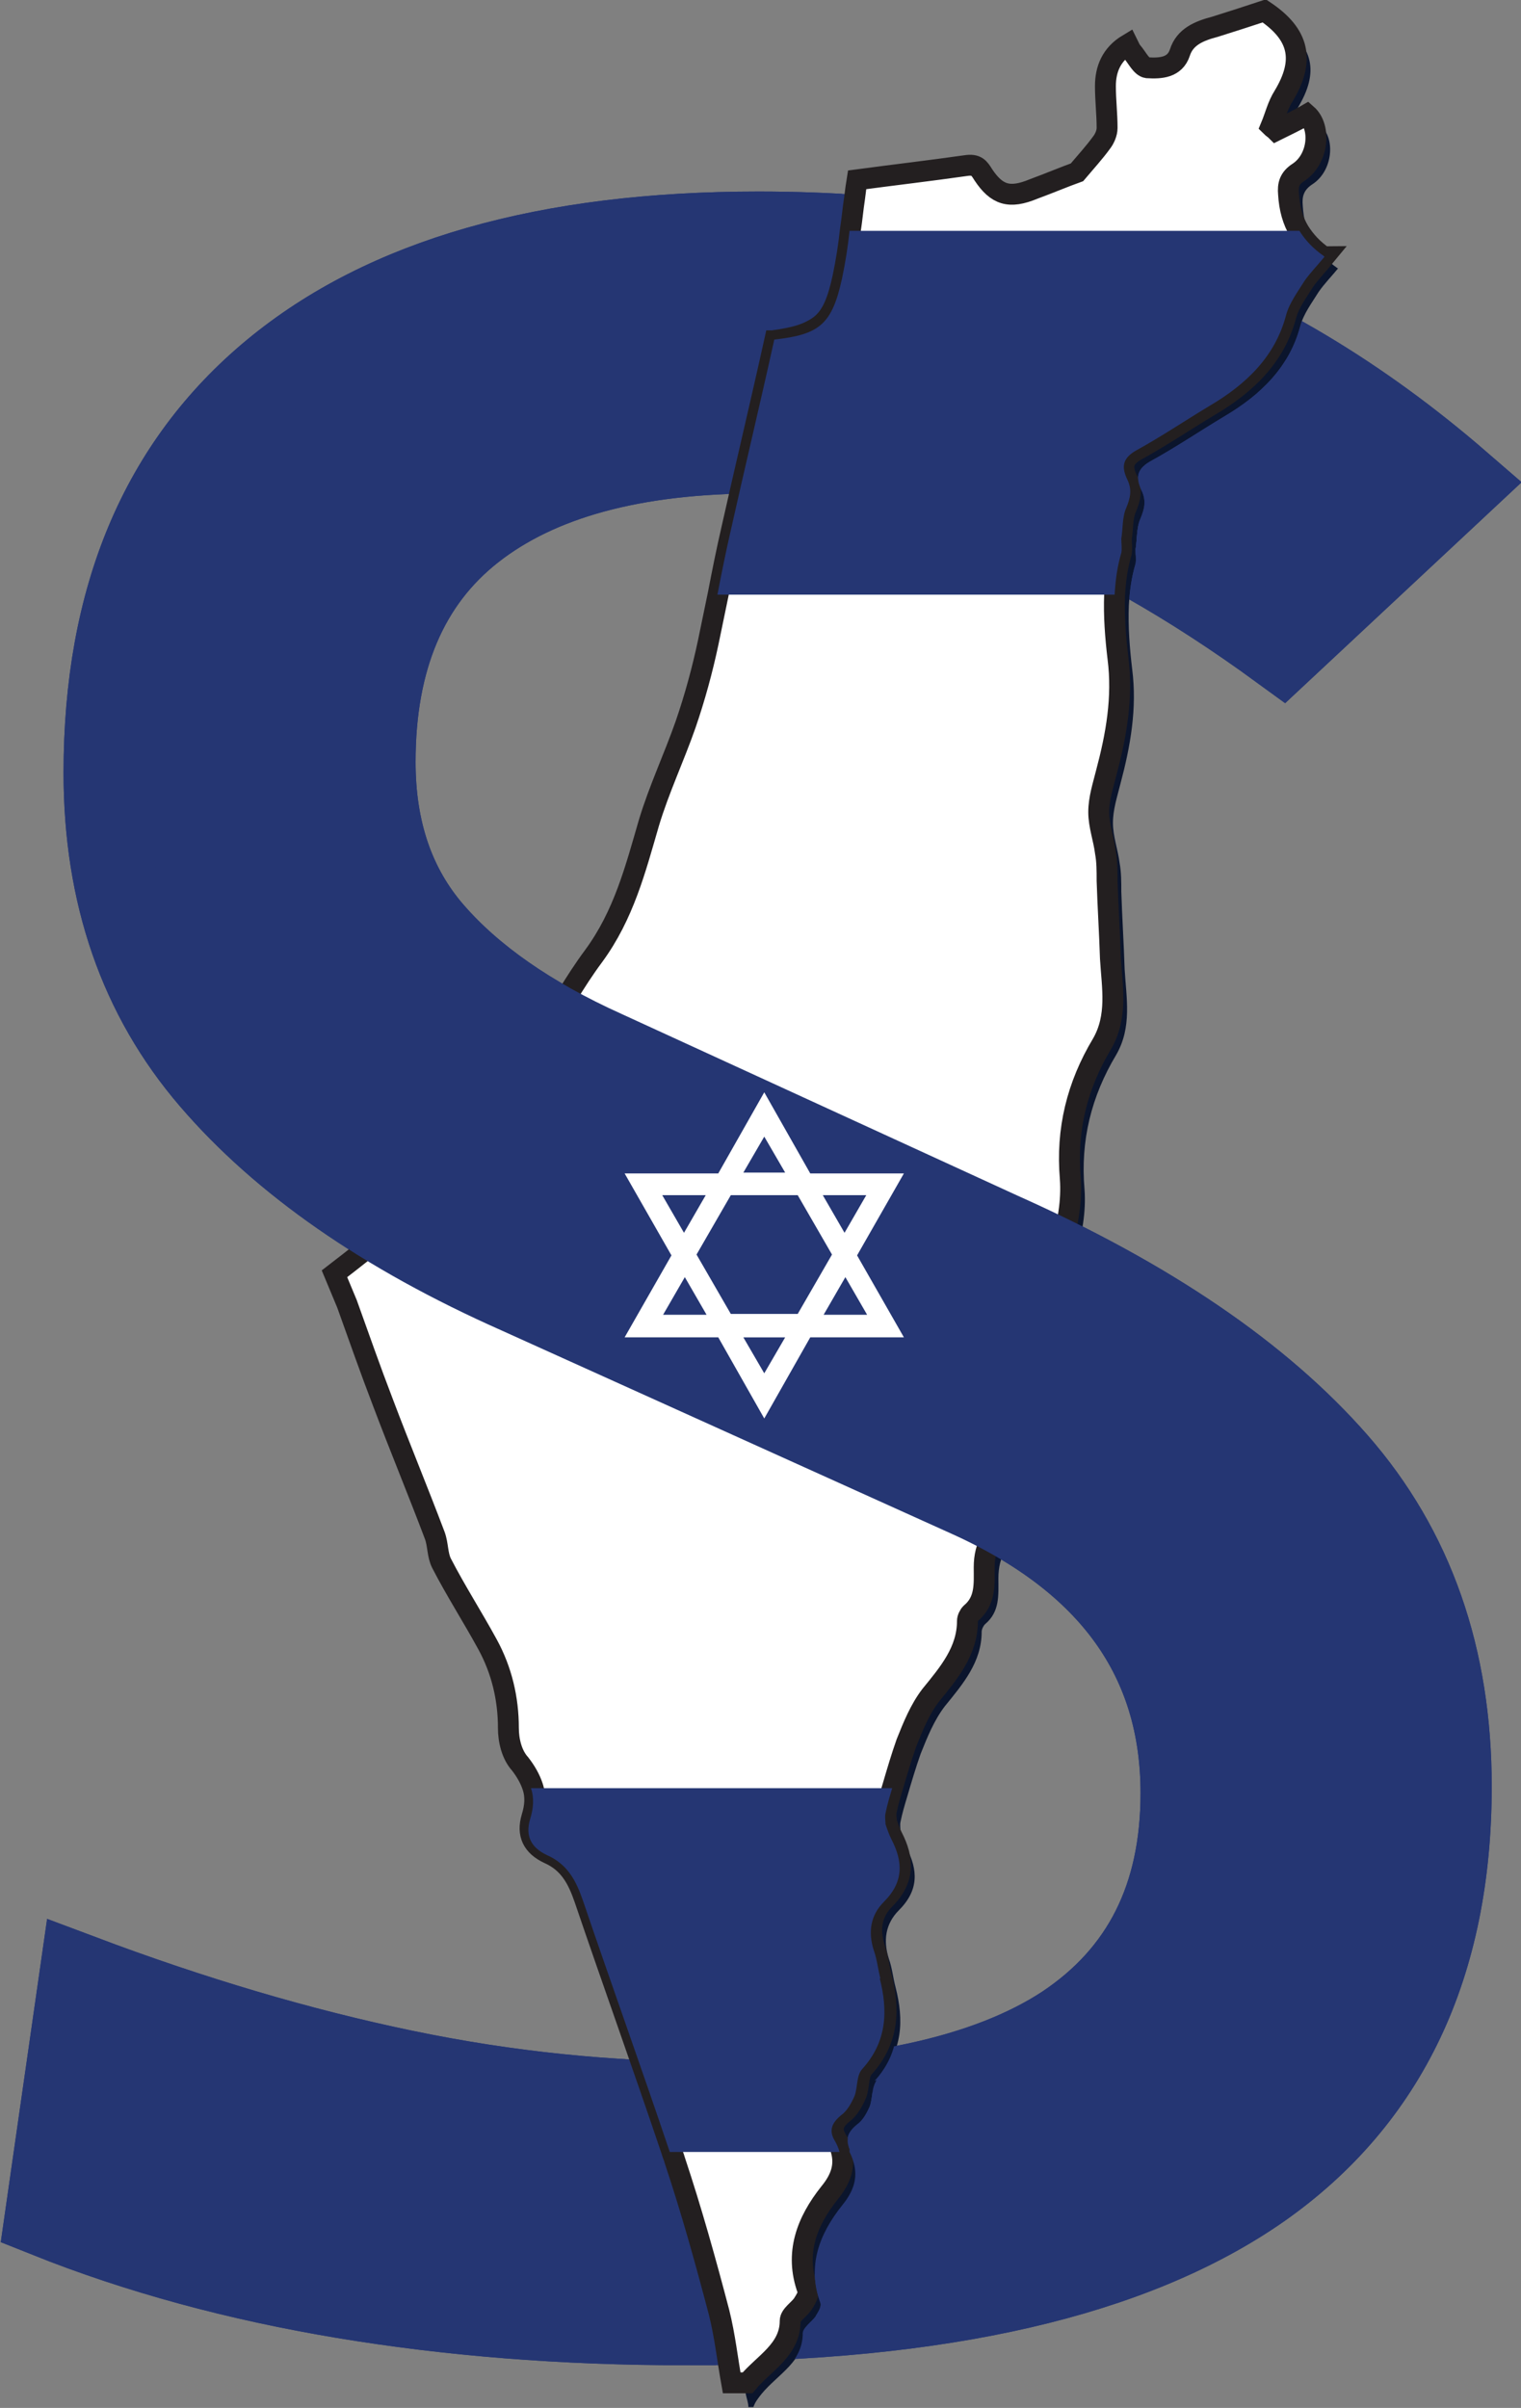
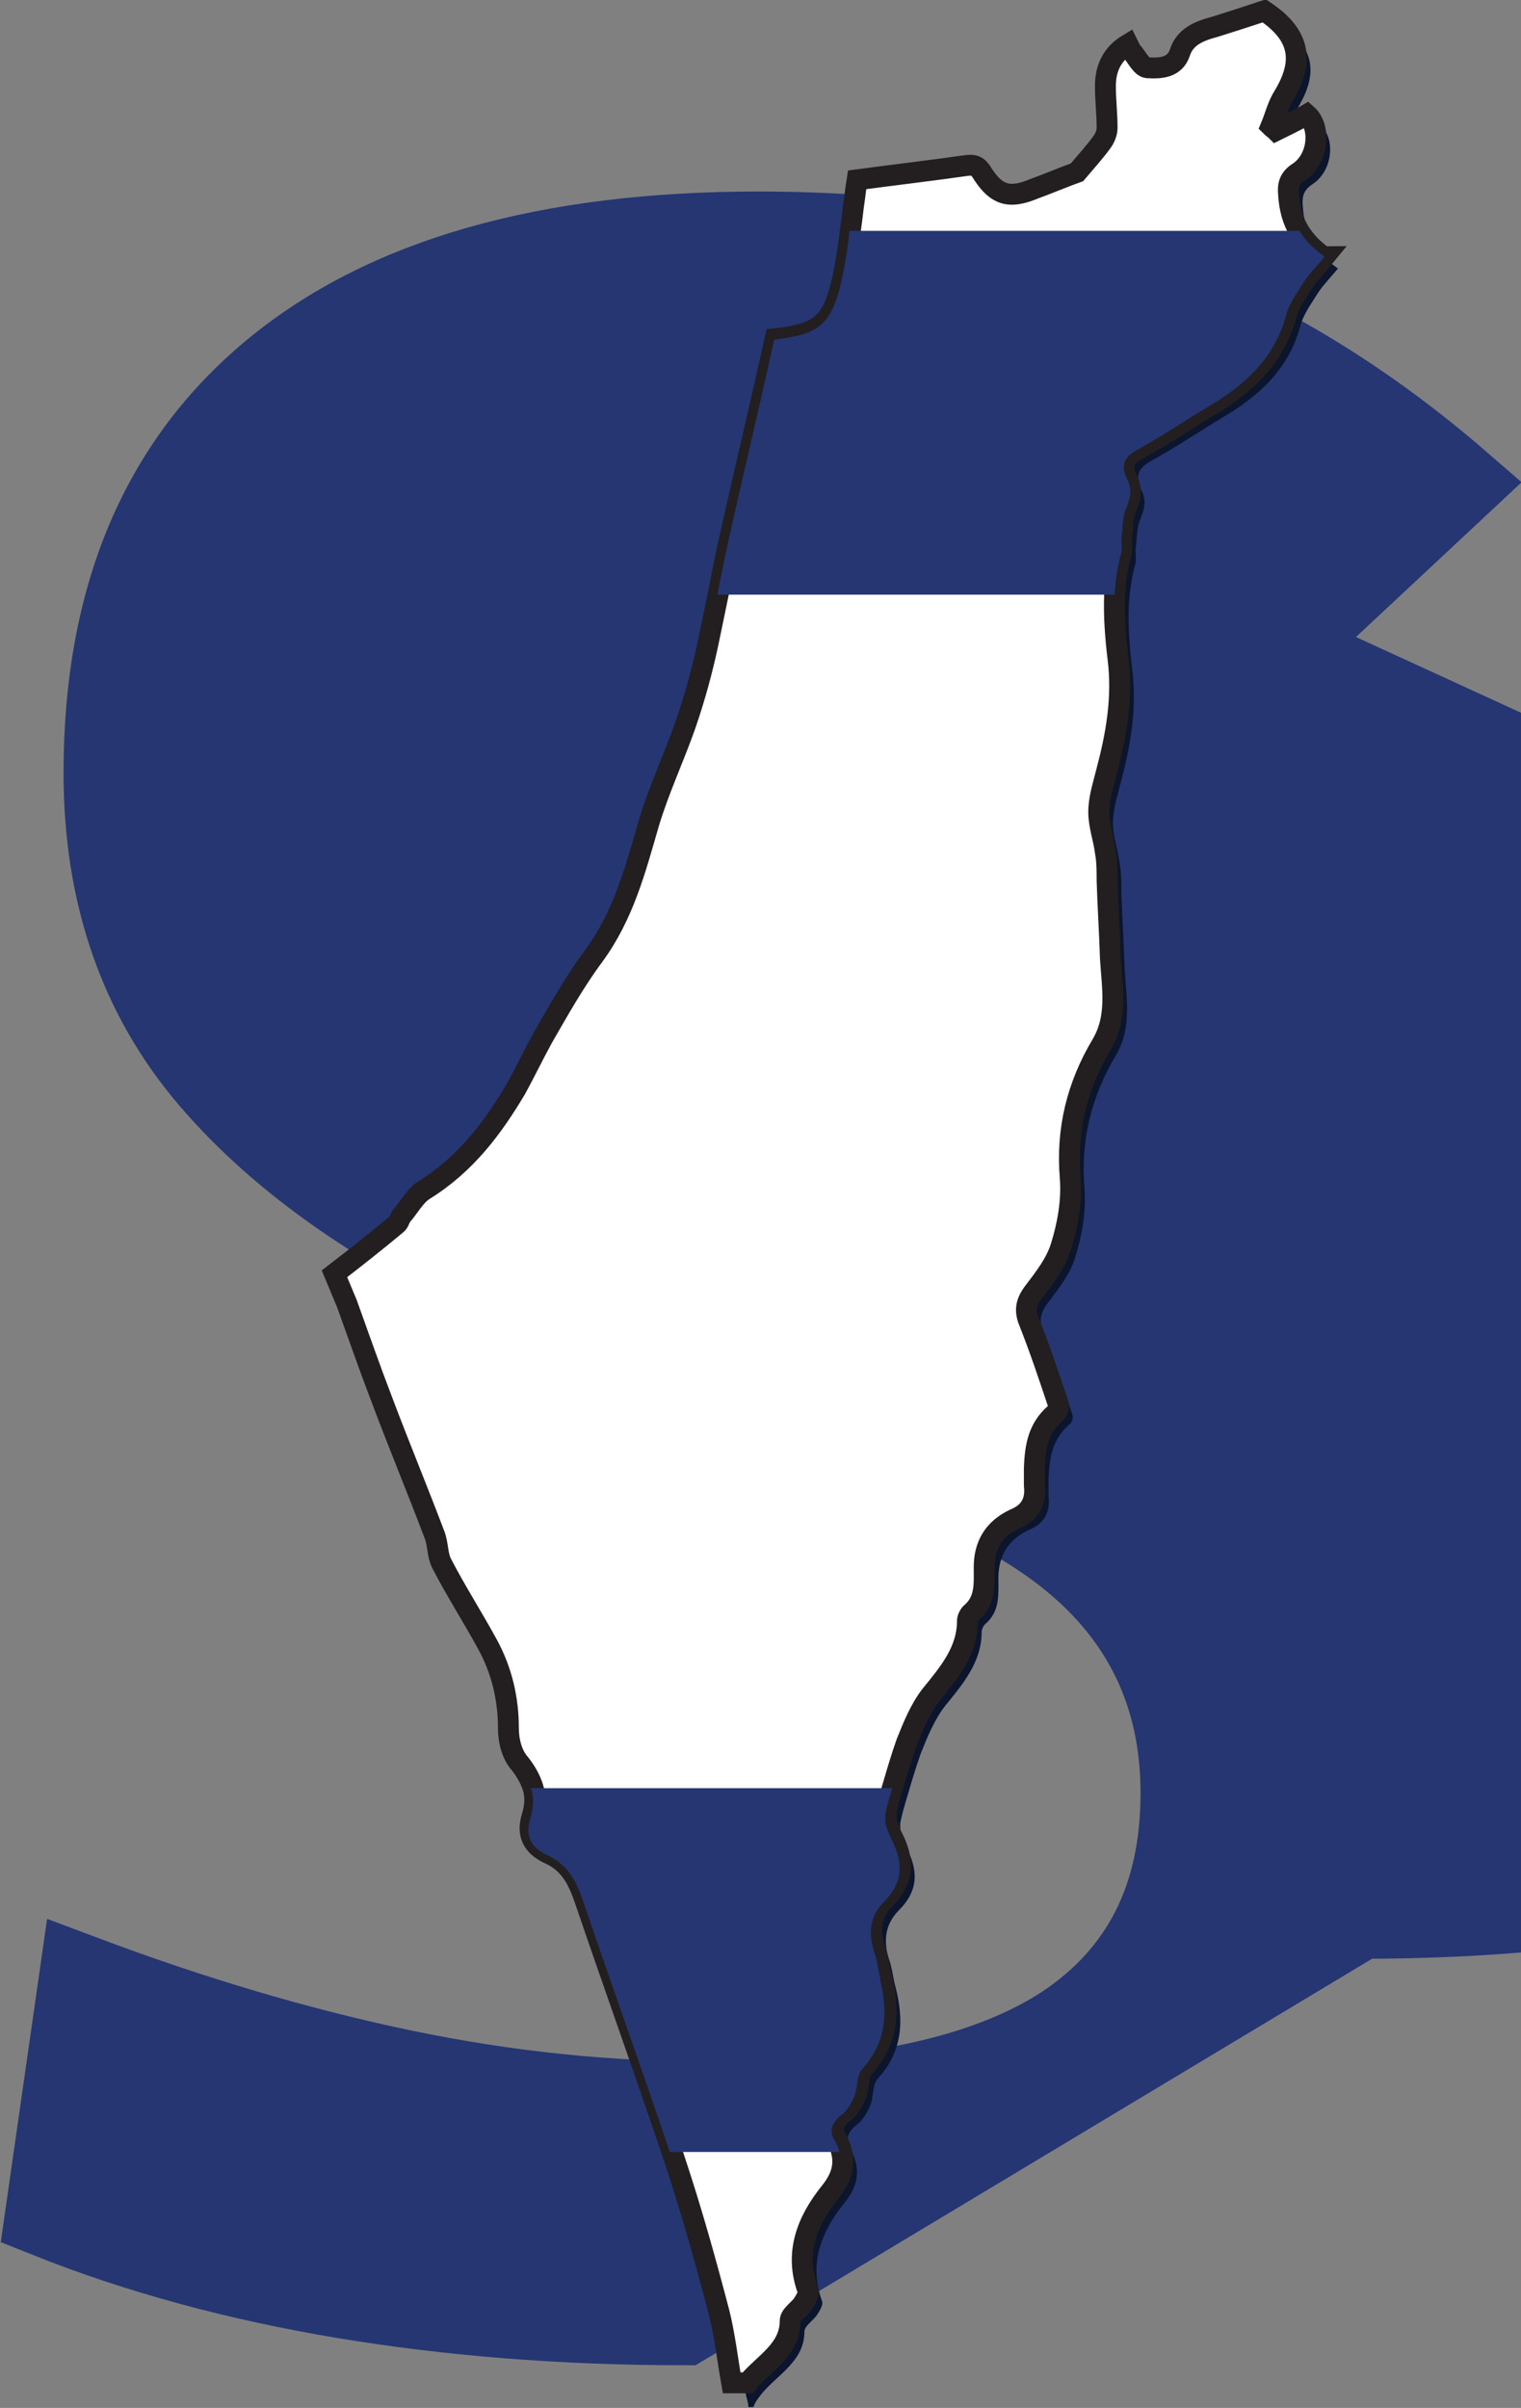
<svg xmlns="http://www.w3.org/2000/svg" id="Layer_2" viewBox="0 0 18.19 28.79">
  <rect x="0" y="0" width="18.19" height="28.79" fill="#808080" stroke="none" />
  <defs>
    <style>
      .cls-1, .cls-2 {
        fill: #fff;
      }

      .cls-3 {
        fill: none;
      }

      .cls-4 {
        fill: #0b152d;
      }

      .cls-2 {
        stroke: #231f20;
        stroke-width: .25px;
      }

      .cls-2, .cls-5 {
        stroke-miterlimit: 10;
      }

      .cls-6, .cls-5 {
        fill: #253673;
      }

      .cls-7 {
        clip-path: url(#clippath);
      }

      .cls-5 {
        stroke: #253673;
      }
    </style>
    <clipPath id="clippath">
-       <path class="cls-3" d="M-2,.32v29.96h22.19V.32H-2ZM10.49,24.87c-.07.08-.05.21-.09.32-.04.09-.09.18-.16.23-.1.08-.12.16-.09.25,0,.01.01.02.01.03,0,0,0,.02,0,.03.02.04.04.09.05.13.05.18,0,.34-.14.51-.27.34-.42.72-.26,1.16.02.05-.03.12-.06.17-.05.07-.15.13-.15.2,0,.35-.32.51-.51.74-.04.05-.08.1-.1.16-.02,0-.04,0-.06,0,0-.05-.02-.1-.03-.15,0,0,0,0,0,0h-.28l-.04-.25c-.03-.22-.07-.46-.13-.68-.13-.5-.31-1.16-.53-1.81l-.04-.12c-.19-.57-.39-1.13-.59-1.7-.02-.07-.05-.13-.07-.2l.52-.25.32.02c.13,0,.26.02.39.02.44,0,.88-.02,1.35-.08.12,0,.21-.01.3-.02.07,0,.14,0,.2-.01l.37.18s0,.03,0,.04c.1.39.09.76-.21,1.09ZM16.01,3.2c-.09.11-.17.19-.24.29-.08.13-.18.26-.22.41-.13.49-.47.82-.91,1.08-.3.18-.58.37-.89.54-.17.1-.16.21-.1.34.06.12.04.22-.01.34-.05.11-.04.25-.06.37,0,.06.01.12,0,.17-.05.17-.07.33-.08.5,0,.18.01.37.03.55l-.54.04c-.33-.16-.65-.3-.95-.41-.86-.32-1.76-.48-2.67-.48h-.3s-.19,0-.19,0l-.37-.17c.03-.15.06-.3.09-.45.12-.52.24-1.04.36-1.57l.18-.8h.09c.5-.07.6-.16.7-.65.04-.19.07-.39.09-.56v-.05c.02-.11.03-.22.05-.33,0-.06.02-.12.02-.17l.02-.15.49-.06c.31-.04.61-.08.91-.12.21-.03.28.08.33.16.12.19.22.22.45.12l.49-.19.08-.09s.05-.06.08-.1c.41.1.81.21,1.18.35.58.21,1.15.48,1.71.78.02.02.03.04.06.06l.12.08-.07.09s.04.05.06.06Z" />
-     </clipPath>
+       </clipPath>
  </defs>
  <g id="Layer_1-2" data-name="Layer_1">
    <g>
-       <path class="cls-5" d="M8.18,27.78c-1.45,0-2.81-.11-4.07-.32-1.26-.21-2.45-.53-3.55-.97l.41-2.86c1.33.5,2.61.88,3.86,1.14,1.25.26,2.47.38,3.66.38,1.9,0,3.32-.31,4.25-.92.93-.62,1.4-1.54,1.4-2.79,0-1.61-.85-2.79-2.56-3.56l-5.38-2.43c-1.6-.71-2.82-1.56-3.67-2.55s-1.27-2.21-1.27-3.66c0-2.09.67-3.68,2.01-4.79,1.34-1.11,3.27-1.66,5.8-1.66,1.71,0,3.23.24,4.58.72,1.34.48,2.61,1.24,3.8,2.27l-2.12,1.98c-1.11-.81-2.16-1.4-3.16-1.79-1-.38-2.03-.57-3.09-.57-1.5,0-2.64.31-3.43.93-.79.62-1.18,1.55-1.18,2.78,0,.82.23,1.5.7,2.04.47.54,1.15,1.02,2.06,1.43l4.73,2.17c1.77.79,3.11,1.7,4.02,2.74.91,1.04,1.36,2.33,1.36,3.87,0,2.13-.76,3.73-2.27,4.79-1.52,1.06-3.82,1.59-6.9,1.59Z" />
+       <path class="cls-5" d="M8.18,27.78c-1.45,0-2.81-.11-4.07-.32-1.26-.21-2.45-.53-3.55-.97l.41-2.86c1.33.5,2.61.88,3.86,1.14,1.25.26,2.47.38,3.66.38,1.9,0,3.32-.31,4.25-.92.93-.62,1.4-1.54,1.4-2.79,0-1.61-.85-2.79-2.56-3.56l-5.38-2.43c-1.6-.71-2.82-1.56-3.67-2.55s-1.27-2.21-1.27-3.66c0-2.09.67-3.68,2.01-4.79,1.34-1.11,3.27-1.66,5.8-1.66,1.71,0,3.23.24,4.58.72,1.34.48,2.61,1.24,3.8,2.27l-2.12,1.98l4.73,2.17c1.77.79,3.11,1.7,4.02,2.74.91,1.04,1.36,2.33,1.36,3.87,0,2.13-.76,3.73-2.27,4.79-1.52,1.06-3.82,1.59-6.9,1.59Z" />
      <g>
        <path class="cls-4" d="M16.01,3.2c-.09.11-.17.19-.24.29-.08.13-.18.26-.22.41-.13.49-.47.82-.91,1.08-.3.18-.58.37-.89.54-.17.1-.16.21-.1.34.06.12.04.22-.01.34-.05.11-.04.25-.06.37,0,.06.01.12,0,.17-.05.17-.07.33-.08.5-.01.25.01.51.04.76.06.47-.02.92-.14,1.37-.04.16-.09.31-.09.47,0,.16.06.32.08.48.02.11.02.22.02.34.01.31.03.62.04.93.02.34.09.69-.1,1.02-.3.5-.43,1.03-.38,1.61.02.27-.03.55-.11.81-.06.2-.2.38-.33.55-.09.12-.11.22-.05.36.13.33.24.66.35.99,0,.03-.01.08-.04.1-.21.18-.24.41-.25.65,0,.07,0,.14,0,.21.02.18-.04.32-.23.4-.26.12-.37.32-.37.58,0,.2.02.4-.16.55-.02.02-.04.06-.04.09,0,.36-.22.62-.44.89-.13.17-.21.37-.29.57-.06.17-.11.34-.16.51-.03.1-.06.2-.08.3-.01.04,0,.09,0,.13.02.06.04.12.07.18.14.27.15.51-.09.75-.16.16-.19.36-.12.58.04.11.05.23.08.34.1.39.09.76-.21,1.09-.07.08-.05.21-.09.32-.04.09-.09.18-.16.23-.11.09-.15.18-.08.3.03.05.05.1.06.14.05.18,0,.34-.14.51-.27.34-.42.72-.26,1.16.02.05-.03.12-.06.17-.05.07-.15.13-.15.2,0,.35-.32.51-.51.74-.04.05-.08.1-.1.16-.02,0-.04,0-.06,0,0-.05-.02-.1-.03-.15-.05-.28-.08-.56-.15-.84-.16-.61-.33-1.22-.53-1.82-.01-.04-.03-.08-.04-.12-.34-1.01-.7-2.01-1.04-3.01-.08-.23-.18-.43-.43-.54-.19-.09-.26-.23-.2-.43.04-.13.05-.25.01-.37-.03-.09-.08-.18-.15-.27-.1-.11-.14-.28-.14-.43,0-.35-.08-.69-.25-1-.18-.33-.38-.64-.55-.97-.05-.1-.04-.22-.08-.33-.2-.53-.42-1.06-.62-1.59-.15-.39-.29-.79-.43-1.18-.05-.12-.1-.24-.15-.36.26-.2.5-.39.74-.59.03-.02.04-.07.06-.1.09-.1.16-.24.27-.31.5-.31.82-.74,1.1-1.21.11-.2.21-.41.32-.61.19-.33.38-.67.61-.98.36-.49.5-1.04.66-1.59.12-.4.3-.78.44-1.18.11-.32.2-.65.27-.98.04-.19.08-.39.12-.58.05-.26.1-.51.16-.77.17-.76.35-1.51.52-2.28.54-.06.69-.18.81-.73.04-.19.07-.38.09-.57.02-.13.03-.25.05-.38.01-.08.02-.16.03-.22.45-.06.88-.11,1.3-.17.13-.02.16.03.21.11.16.24.31.29.6.17.19-.07.38-.15.52-.2.11-.13.21-.24.29-.35.04-.05.07-.12.07-.18,0-.17-.02-.33-.02-.5,0-.2.07-.38.27-.5.02.04.03.07.05.09.06.07.11.18.18.19.16.01.33,0,.39-.18.06-.19.23-.26.42-.31.19-.06.38-.12.59-.19.42.28.49.59.23,1.02-.07.11-.1.24-.15.36.02.02.04.03.06.05.12-.06.25-.12.37-.19.17.15.14.53-.1.69-.11.07-.13.15-.12.26.01.17.05.32.13.45.07.11.16.21.29.3Z" />
        <g>
          <path class="cls-2" d="M15.84,3.07c-.09.11-.17.19-.24.29-.08.13-.18.26-.22.41-.13.49-.47.82-.91,1.08-.3.18-.58.37-.89.54-.17.1-.16.21-.1.34.06.12.04.22-.01.34-.05.11-.04.25-.06.37,0,.06.01.12,0,.17-.05.17-.07.33-.08.5-.01.25.01.51.04.76.06.47-.02.92-.14,1.37-.04.16-.09.31-.09.47,0,.16.06.32.08.48.02.11.02.22.02.34.01.31.03.62.04.93.02.34.09.69-.1,1.02-.3.5-.43,1.03-.38,1.61.02.27-.03.55-.11.81-.06.2-.2.38-.33.55-.09.12-.11.22-.05.36.13.33.24.66.35.99,0,.03-.01.08-.04.1-.21.18-.24.41-.25.65,0,.07,0,.14,0,.21.02.18-.04.32-.23.4-.26.12-.37.32-.37.58,0,.2.02.4-.16.55-.02.02-.04.06-.04.09,0,.36-.22.62-.44.89-.13.17-.21.37-.29.57-.06.17-.11.34-.16.51-.03.1-.06.2-.08.3-.01.04,0,.09,0,.13.02.06.04.12.07.18.14.27.15.51-.09.75-.16.16-.19.36-.12.58.04.11.05.23.08.34.1.39.09.76-.21,1.09-.07.08-.05.21-.09.32-.04.09-.09.18-.16.23-.11.09-.15.18-.08.3.03.05.05.1.06.14.05.18,0,.34-.14.51-.27.34-.42.72-.26,1.16.02.05-.03.12-.06.17-.05.07-.15.13-.15.2,0,.35-.32.51-.51.74h-.19c-.05-.28-.08-.56-.15-.84-.16-.61-.33-1.22-.53-1.82-.01-.04-.03-.08-.04-.12-.34-1.01-.7-2.01-1.04-3.01-.08-.23-.18-.43-.43-.54-.19-.09-.26-.23-.2-.43.04-.13.05-.25.01-.37-.03-.09-.08-.18-.15-.27-.1-.11-.14-.28-.14-.43,0-.35-.08-.69-.25-1-.18-.33-.38-.64-.55-.97-.05-.1-.04-.22-.08-.33-.2-.53-.42-1.06-.62-1.59-.15-.39-.29-.79-.43-1.18-.05-.12-.1-.24-.15-.36.26-.2.5-.39.74-.59.03-.02.04-.07.06-.1.09-.1.16-.24.27-.31.5-.31.82-.74,1.1-1.21.11-.2.21-.41.32-.61.19-.33.38-.67.61-.98.36-.49.5-1.04.66-1.59.12-.4.3-.78.44-1.18.11-.32.2-.65.27-.98.04-.19.08-.39.12-.58.05-.26.1-.51.16-.77.17-.76.35-1.51.52-2.28.54-.06.69-.18.81-.73.04-.19.07-.38.09-.57.02-.13.03-.25.05-.38.01-.08.02-.16.03-.22.45-.06.88-.11,1.3-.17.13-.02.16.03.21.11.16.24.31.29.6.17.19-.07.38-.15.52-.2.11-.13.21-.24.29-.35.04-.05.07-.12.07-.18,0-.17-.02-.33-.02-.5,0-.2.07-.38.27-.5.02.04.03.07.05.09.06.07.11.18.18.19.16.01.33,0,.39-.18.06-.19.23-.26.42-.31.19-.06.38-.12.59-.19.42.28.49.59.23,1.02-.07.11-.1.24-.15.36.02.02.04.03.06.05.12-.06.25-.12.37-.19.17.15.14.53-.1.69-.11.07-.13.15-.12.26.01.17.05.32.13.45.07.11.16.21.29.3Z" />
          <path class="cls-6" d="M15.84,3.07c-.09.11-.17.19-.24.29-.08.13-.18.26-.22.41-.13.49-.47.82-.91,1.08-.3.18-.58.37-.89.54-.17.1-.16.21-.1.34.06.12.04.22-.01.34-.05.11-.04.25-.06.37,0,.06.01.12,0,.17-.05.17-.07.33-.08.5h-4.75c.05-.26.1-.51.16-.77.17-.76.35-1.51.52-2.28.54-.06.69-.18.81-.73.04-.19.07-.38.09-.57h5.38c.07.11.16.21.29.3Z" />
          <path class="cls-6" d="M10.52,23.65c.1.39.09.76-.21,1.09-.07.08-.05.21-.09.32-.04.09-.09.18-.16.23-.11.09-.15.18-.08.3.03.05.05.1.06.14h-2.03c-.34-1.01-.7-2.01-1.04-3.01-.08-.23-.18-.43-.43-.54-.19-.09-.26-.23-.2-.43.04-.13.05-.25.01-.37h4.32c-.03.1-.06.2-.08.3-.01.04,0,.09,0,.13.02.06.04.12.07.18.14.27.15.51-.09.75-.16.16-.19.36-.12.58.04.11.05.23.08.34Z" />
        </g>
      </g>
      <g class="cls-7">
        <path class="cls-5" d="M8.18,27.78c-1.45,0-2.81-.11-4.07-.32-1.26-.21-2.45-.53-3.55-.97l.41-2.86c1.33.5,2.61.88,3.86,1.14,1.25.26,2.47.38,3.66.38,1.9,0,3.32-.31,4.25-.92.93-.62,1.4-1.54,1.4-2.79,0-1.61-.85-2.79-2.56-3.56l-5.38-2.43c-1.6-.71-2.82-1.56-3.67-2.55s-1.27-2.21-1.27-3.66c0-2.09.67-3.68,2.01-4.79,1.34-1.11,3.27-1.66,5.8-1.66,1.71,0,3.23.24,4.58.72,1.34.48,2.61,1.24,3.8,2.27l-2.12,1.98c-1.11-.81-2.16-1.4-3.16-1.79-1-.38-2.03-.57-3.09-.57-1.5,0-2.64.31-3.43.93-.79.62-1.18,1.55-1.18,2.78,0,.82.23,1.5.7,2.04.47.54,1.15,1.02,2.06,1.43l4.73,2.17c1.77.79,3.11,1.7,4.02,2.74.91,1.04,1.36,2.33,1.36,3.87,0,2.13-.76,3.73-2.27,4.79-1.52,1.06-3.82,1.59-6.9,1.59Z" />
      </g>
      <path class="cls-1" d="M7.47,14.03l.56.98-.56.98h1.12l.55.97.55-.97h1.12l-.56-.98.56-.98h-1.12l-.55-.97-.55.97h-1.12ZM7.93,14.29h.51l-.26.45-.26-.45ZM7.93,15.72l.26-.45.26.45h-.51ZM9.14,16.42l-.25-.43h.5l-.25.43ZM10.36,15.72h-.51l.26-.45.26.45ZM10.36,14.29l-.26.45-.26-.45h.51ZM9.14,13.59l.25.43h-.5l.25-.43ZM9.54,14.29l.41.71-.41.71h-.8l-.41-.71.41-.71h.8Z" />
    </g>
  </g>
</svg>